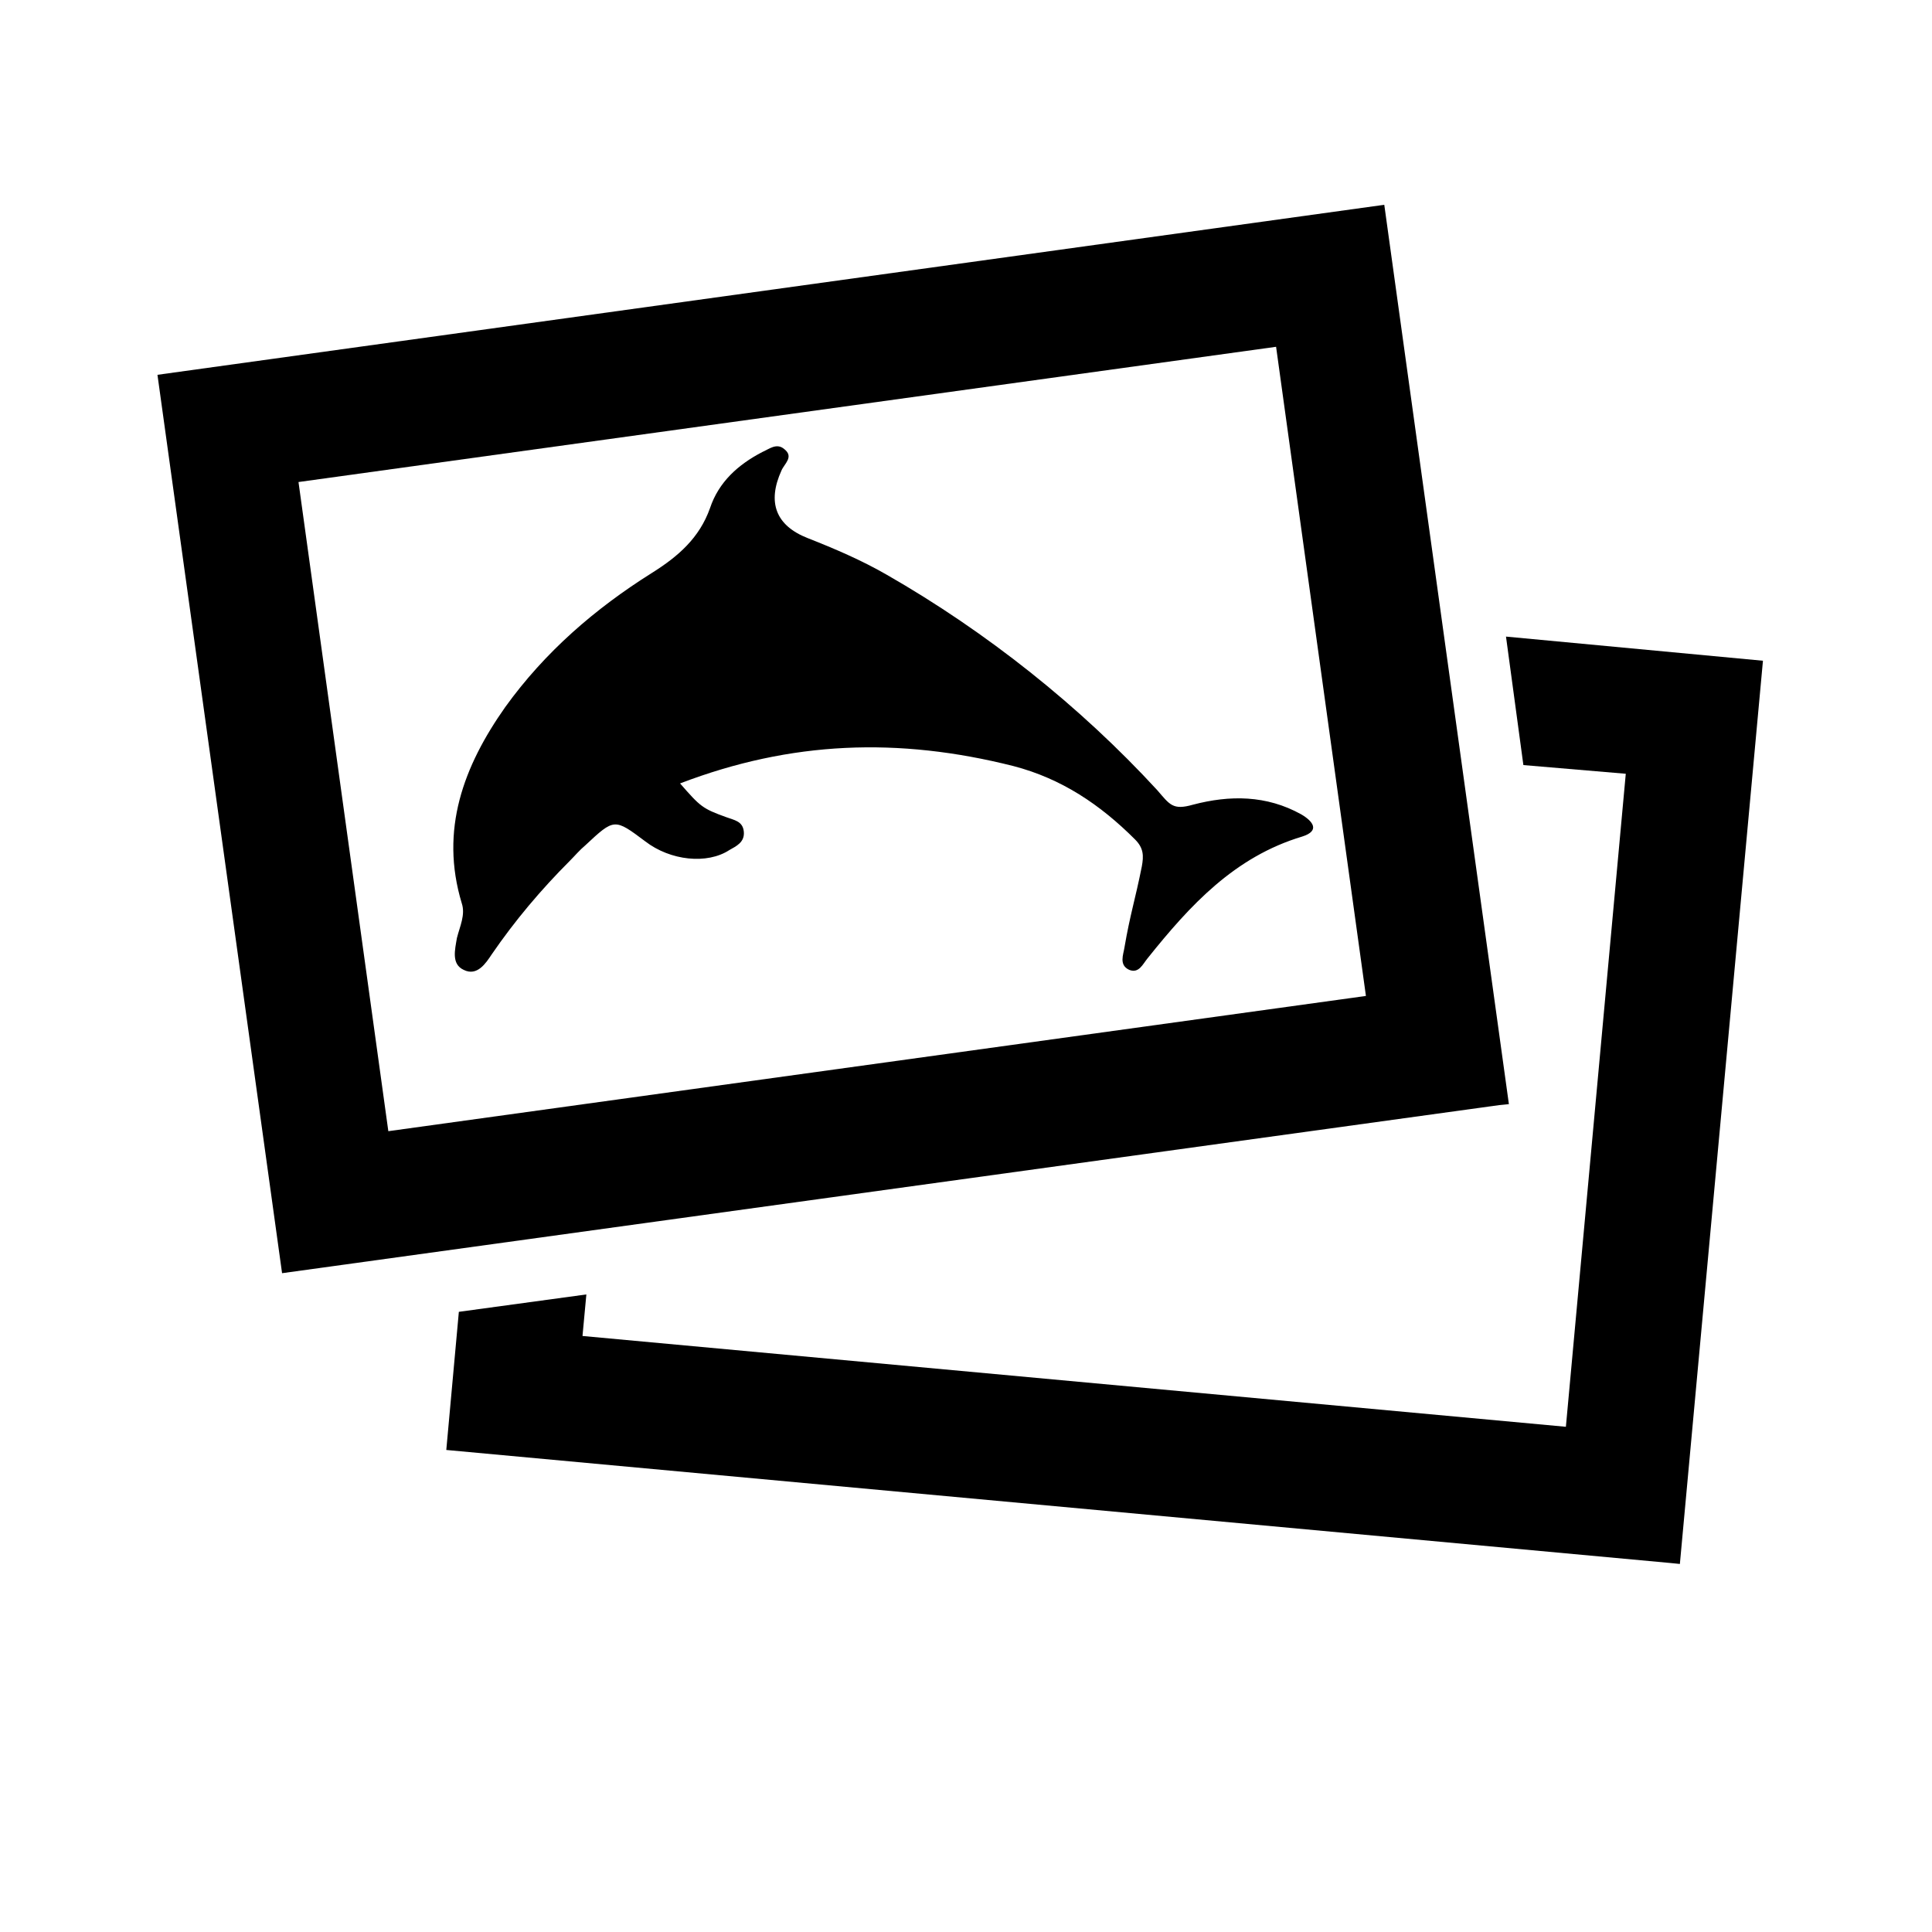
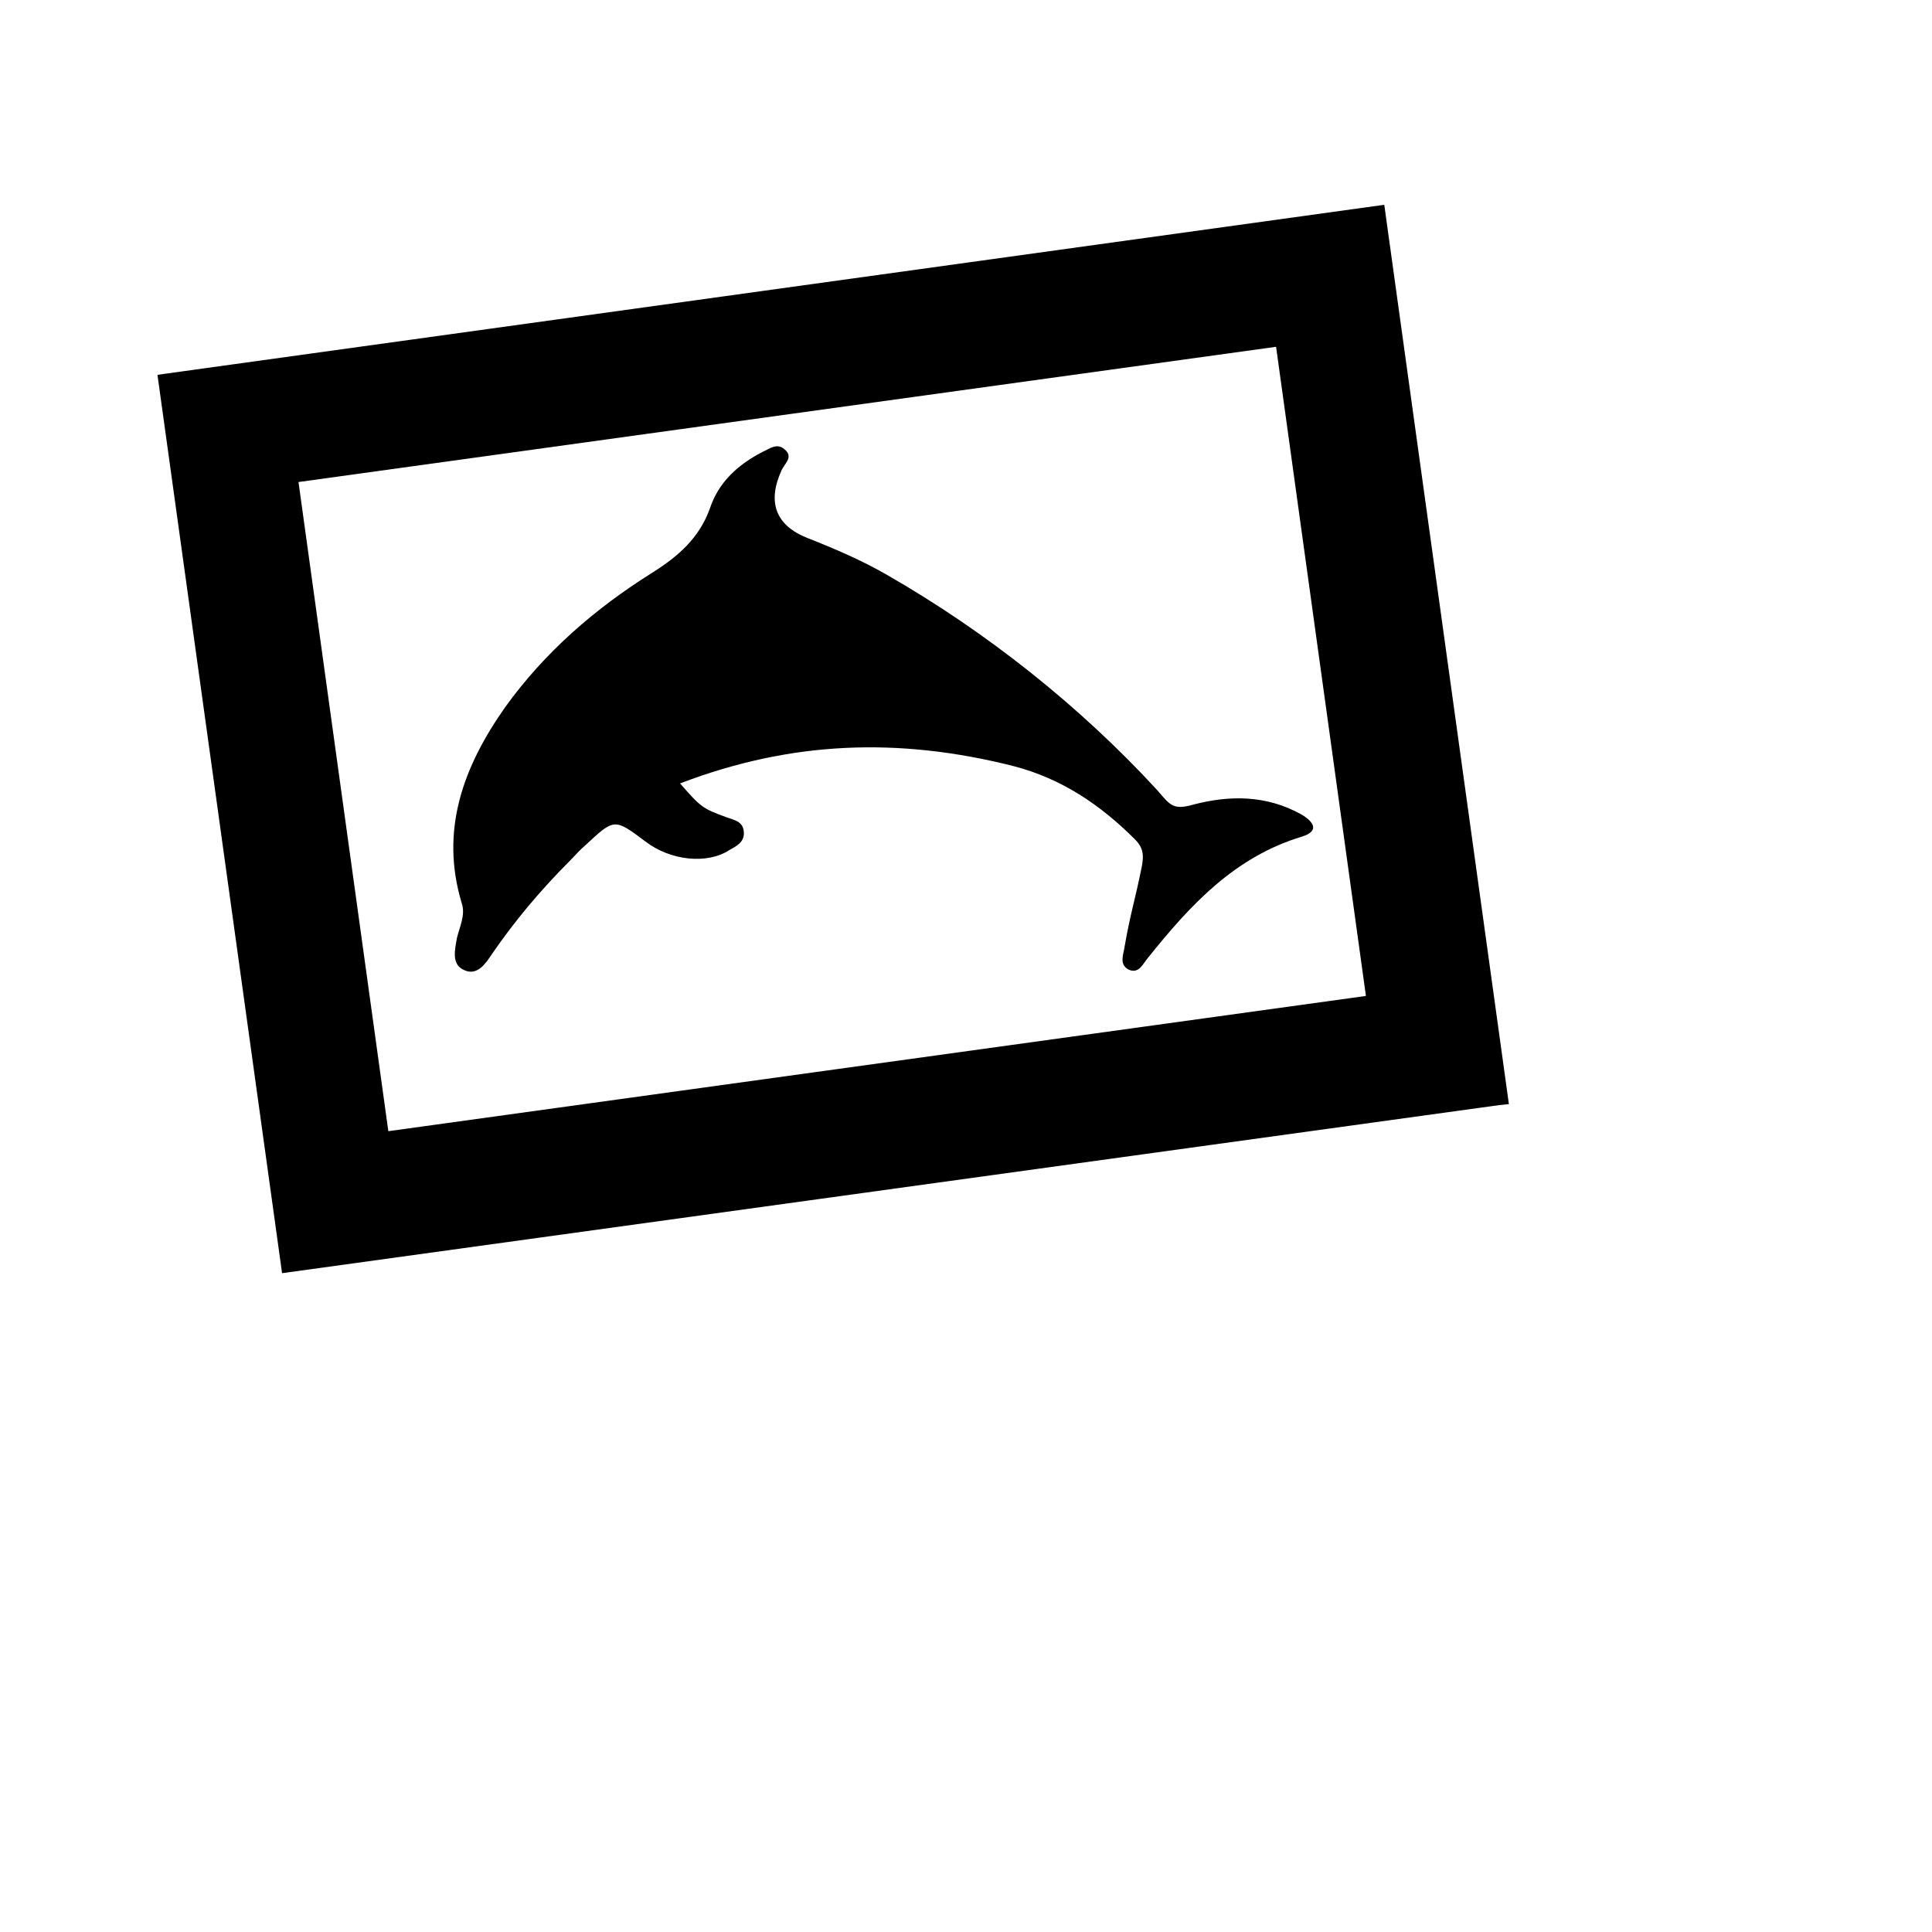
<svg xmlns="http://www.w3.org/2000/svg" version="1.1" id="レイヤー_1" x="0px" y="0px" viewBox="0 0 200 200" style="enable-background:new 0 0 200 200;" xml:space="preserve">
  <g>
-     <path d="M143.3,21.2l-127,17.6l12.9,93l126-17.4l1-0.1L143.3,21.2z M132.1,35.9l9.3,67.2l-101.2,14l-9.3-67.2L132.1,35.9z" />
-     <polygon points="155.9,65.9 157.7,79.2 168.3,80.1 162.1,147.7 60.3,138.3 60.7,134 47.5,135.8 46.2,150.1 172.9,161.8    173.9,161.9 182.5,68.4  " />
+     <path d="M143.3,21.2l-127,17.6l12.9,93l126-17.4l1-0.1L143.3,21.2z M132.1,35.9l9.3,67.2l-101.2,14l-9.3-67.2z" />
    <path d="M70.4,81.1c11.5-4.4,22.6-4.8,34.5-1.8c5,1.3,9,4,12.6,7.6c0.9,0.9,0.9,1.7,0.7,2.8c-0.7,3.5-1.2,4.9-1.8,8.4   c-0.1,0.7-0.6,1.8,0.5,2.3c1,0.4,1.4-0.6,1.9-1.2c4.4-5.5,9-10.5,16-12.6c1.9-0.6,1.1-1.6-0.1-2.3c-3.6-2-7.4-2-11.2-1   c-2.1,0.6-2.4,0-3.7-1.5c-8-8.7-17.7-16.4-28-22.3c-2.6-1.5-5.4-2.7-8.2-3.8c-3.3-1.3-4.2-3.7-2.7-7c0.3-0.7,1.3-1.4,0.3-2.2   c-0.8-0.7-1.6,0-2.3,0.3c-2.5,1.3-4.5,3.1-5.4,5.8c-1.1,3.1-3.3,5-6,6.7c-5.9,3.7-11.1,8.2-15.2,13.9c-4.3,6.1-6.8,12.7-4.5,20.3   c0.4,1.2-0.2,2.4-0.5,3.6c-0.2,1.2-0.6,2.7,0.7,3.3c1.4,0.7,2.3-0.7,2.9-1.6c2.4-3.5,5.1-6.7,8.1-9.7c0.5-0.5,1-1.1,1.6-1.6   c3-2.8,3-2.8,6.2-0.4c2.6,2,6.4,2.4,8.7,0.9c0.7-0.4,1.6-0.8,1.5-1.9c-0.1-1.1-1-1.2-1.8-1.5C72.7,83.7,72.5,83.5,70.4,81.1z" />
  </g>
</svg>